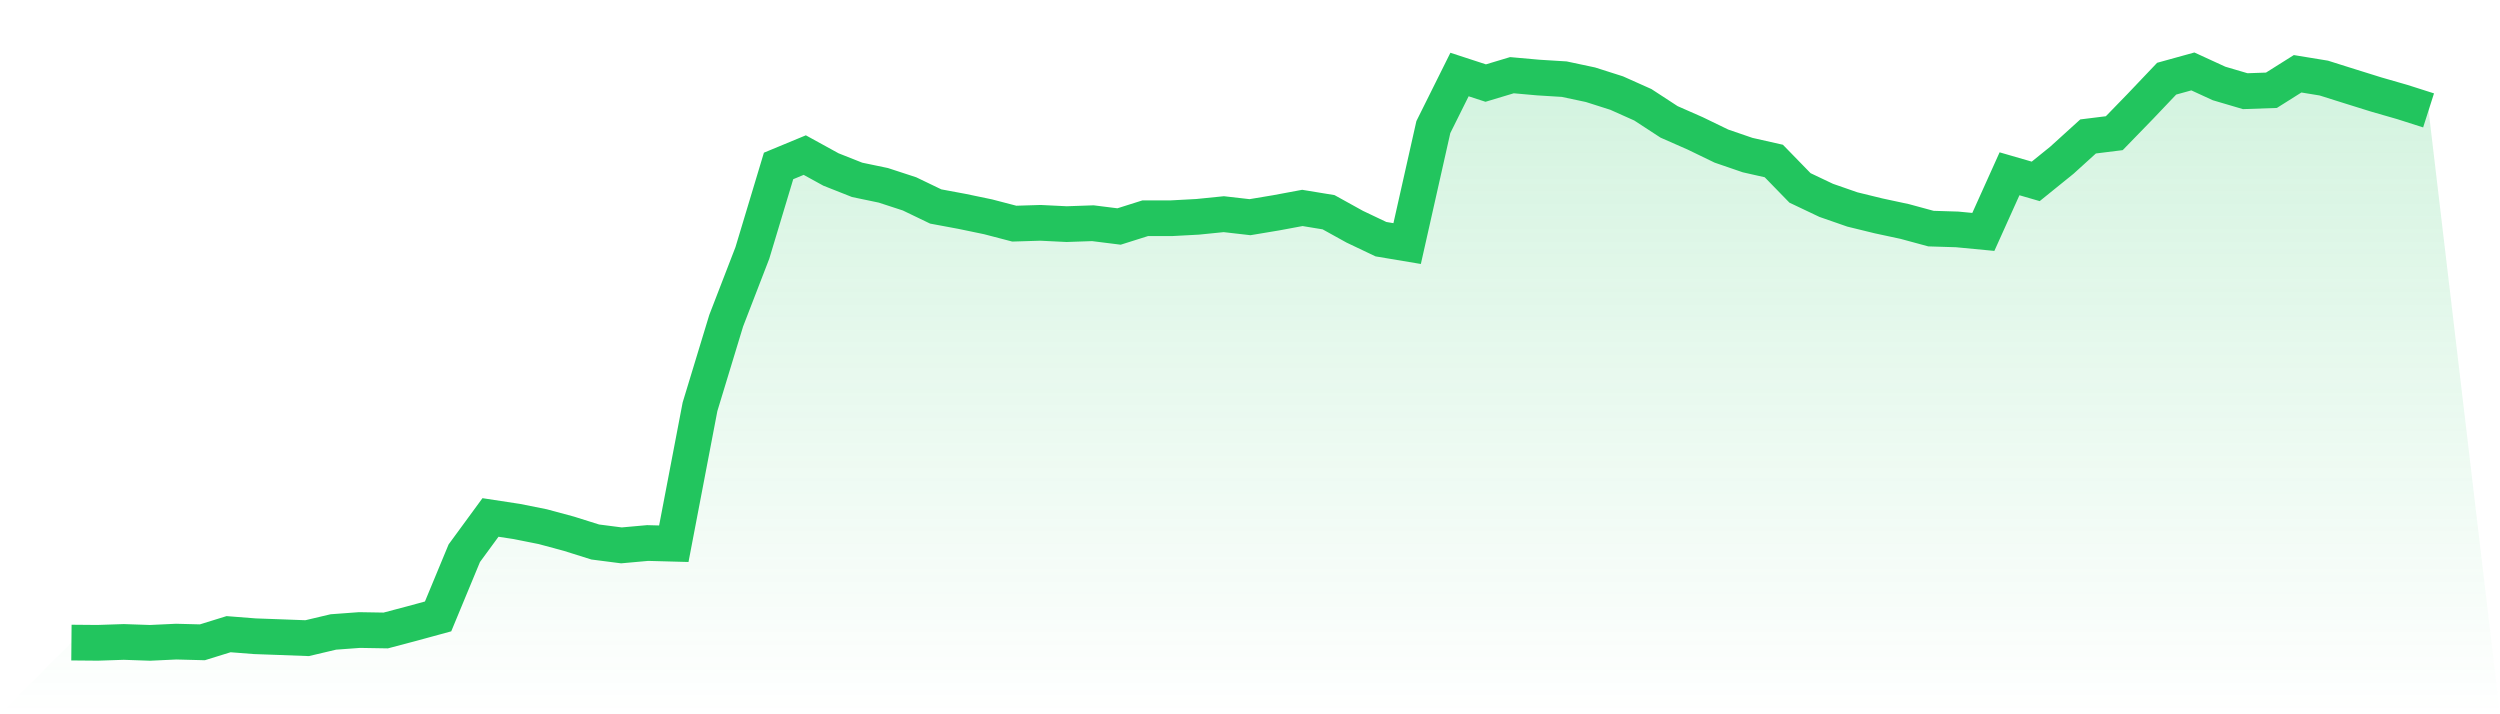
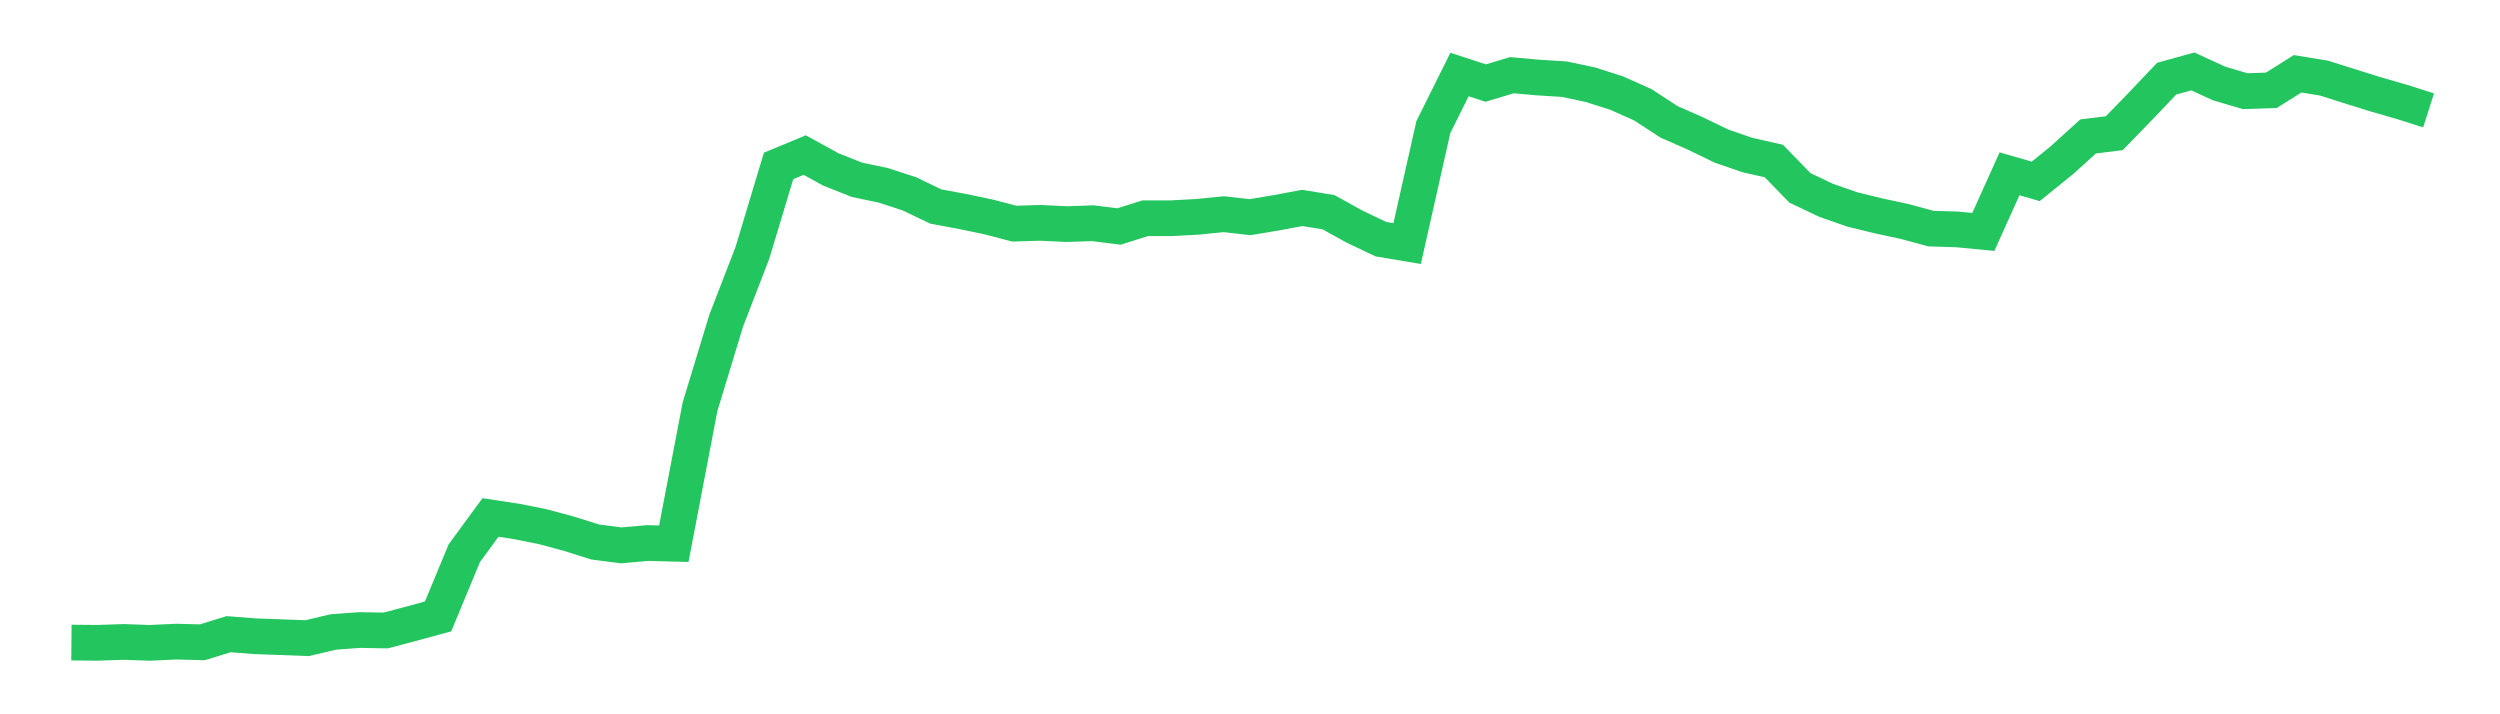
<svg xmlns="http://www.w3.org/2000/svg" viewBox="0 0 140 40">
  <defs>
    <linearGradient id="gradient" x1="0" x2="0" y1="0" y2="1">
      <stop offset="0%" stop-color="#22c55e" stop-opacity="0.2" />
      <stop offset="100%" stop-color="#22c55e" stop-opacity="0" />
    </linearGradient>
  </defs>
-   <path d="M4,35.985 L4,35.985 L5.467,35.998 L6.933,35.949 L8.4,36 L9.867,35.931 L11.333,35.969 L12.8,35.514 L14.267,35.629 L15.733,35.682 L17.2,35.737 L18.667,35.39 L20.133,35.282 L21.6,35.307 L23.067,34.919 L24.533,34.519 L26,30.981 L27.467,28.978 L28.933,29.202 L30.4,29.495 L31.867,29.891 L33.333,30.352 L34.8,30.541 L36.267,30.409 L37.733,30.449 L39.2,22.781 L40.667,17.958 L42.133,14.163 L43.6,9.293 L45.067,8.685 L46.533,9.491 L48,10.072 L49.467,10.378 L50.933,10.857 L52.4,11.563 L53.867,11.836 L55.333,12.141 L56.8,12.524 L58.267,12.479 L59.733,12.551 L61.2,12.5 L62.667,12.684 L64.133,12.221 L65.6,12.221 L67.067,12.142 L68.533,11.994 L70,12.162 L71.467,11.917 L72.933,11.644 L74.4,11.885 L75.867,12.697 L77.333,13.394 L78.8,13.64 L80.267,7.118 L81.733,4.173 L83.2,4.652 L84.667,4.211 L86.133,4.342 L87.6,4.433 L89.067,4.745 L90.533,5.212 L92,5.868 L93.467,6.825 L94.933,7.47 L96.4,8.181 L97.867,8.685 L99.333,9.016 L100.8,10.523 L102.267,11.22 L103.733,11.73 L105.2,12.089 L106.667,12.404 L108.133,12.802 L109.6,12.847 L111.067,12.987 L112.533,9.732 L114,10.157 L115.467,8.971 L116.933,7.641 L118.4,7.459 L119.867,5.948 L121.333,4.406 L122.8,4 L124.267,4.674 L125.733,5.106 L127.2,5.055 L128.667,4.132 L130.133,4.372 L131.6,4.834 L133.067,5.292 L134.533,5.714 L136,6.182 L140,40 L0,40 z" fill="url(#gradient)" />
  <path d="M4,35.985 L4,35.985 L5.467,35.998 L6.933,35.949 L8.4,36 L9.867,35.931 L11.333,35.969 L12.8,35.514 L14.267,35.629 L15.733,35.682 L17.2,35.737 L18.667,35.39 L20.133,35.282 L21.6,35.307 L23.067,34.919 L24.533,34.519 L26,30.981 L27.467,28.978 L28.933,29.202 L30.4,29.495 L31.867,29.891 L33.333,30.352 L34.8,30.541 L36.267,30.409 L37.733,30.449 L39.2,22.781 L40.667,17.958 L42.133,14.163 L43.6,9.293 L45.067,8.685 L46.533,9.491 L48,10.072 L49.467,10.378 L50.933,10.857 L52.4,11.563 L53.867,11.836 L55.333,12.141 L56.8,12.524 L58.267,12.479 L59.733,12.551 L61.2,12.5 L62.667,12.684 L64.133,12.221 L65.6,12.221 L67.067,12.142 L68.533,11.994 L70,12.162 L71.467,11.917 L72.933,11.644 L74.4,11.885 L75.867,12.697 L77.333,13.394 L78.8,13.64 L80.267,7.118 L81.733,4.173 L83.2,4.652 L84.667,4.211 L86.133,4.342 L87.6,4.433 L89.067,4.745 L90.533,5.212 L92,5.868 L93.467,6.825 L94.933,7.47 L96.4,8.181 L97.867,8.685 L99.333,9.016 L100.8,10.523 L102.267,11.22 L103.733,11.73 L105.2,12.089 L106.667,12.404 L108.133,12.802 L109.6,12.847 L111.067,12.987 L112.533,9.732 L114,10.157 L115.467,8.971 L116.933,7.641 L118.4,7.459 L119.867,5.948 L121.333,4.406 L122.8,4 L124.267,4.674 L125.733,5.106 L127.2,5.055 L128.667,4.132 L130.133,4.372 L131.6,4.834 L133.067,5.292 L134.533,5.714 L136,6.182" fill="none" stroke="#22c55e" stroke-width="2" />
</svg>